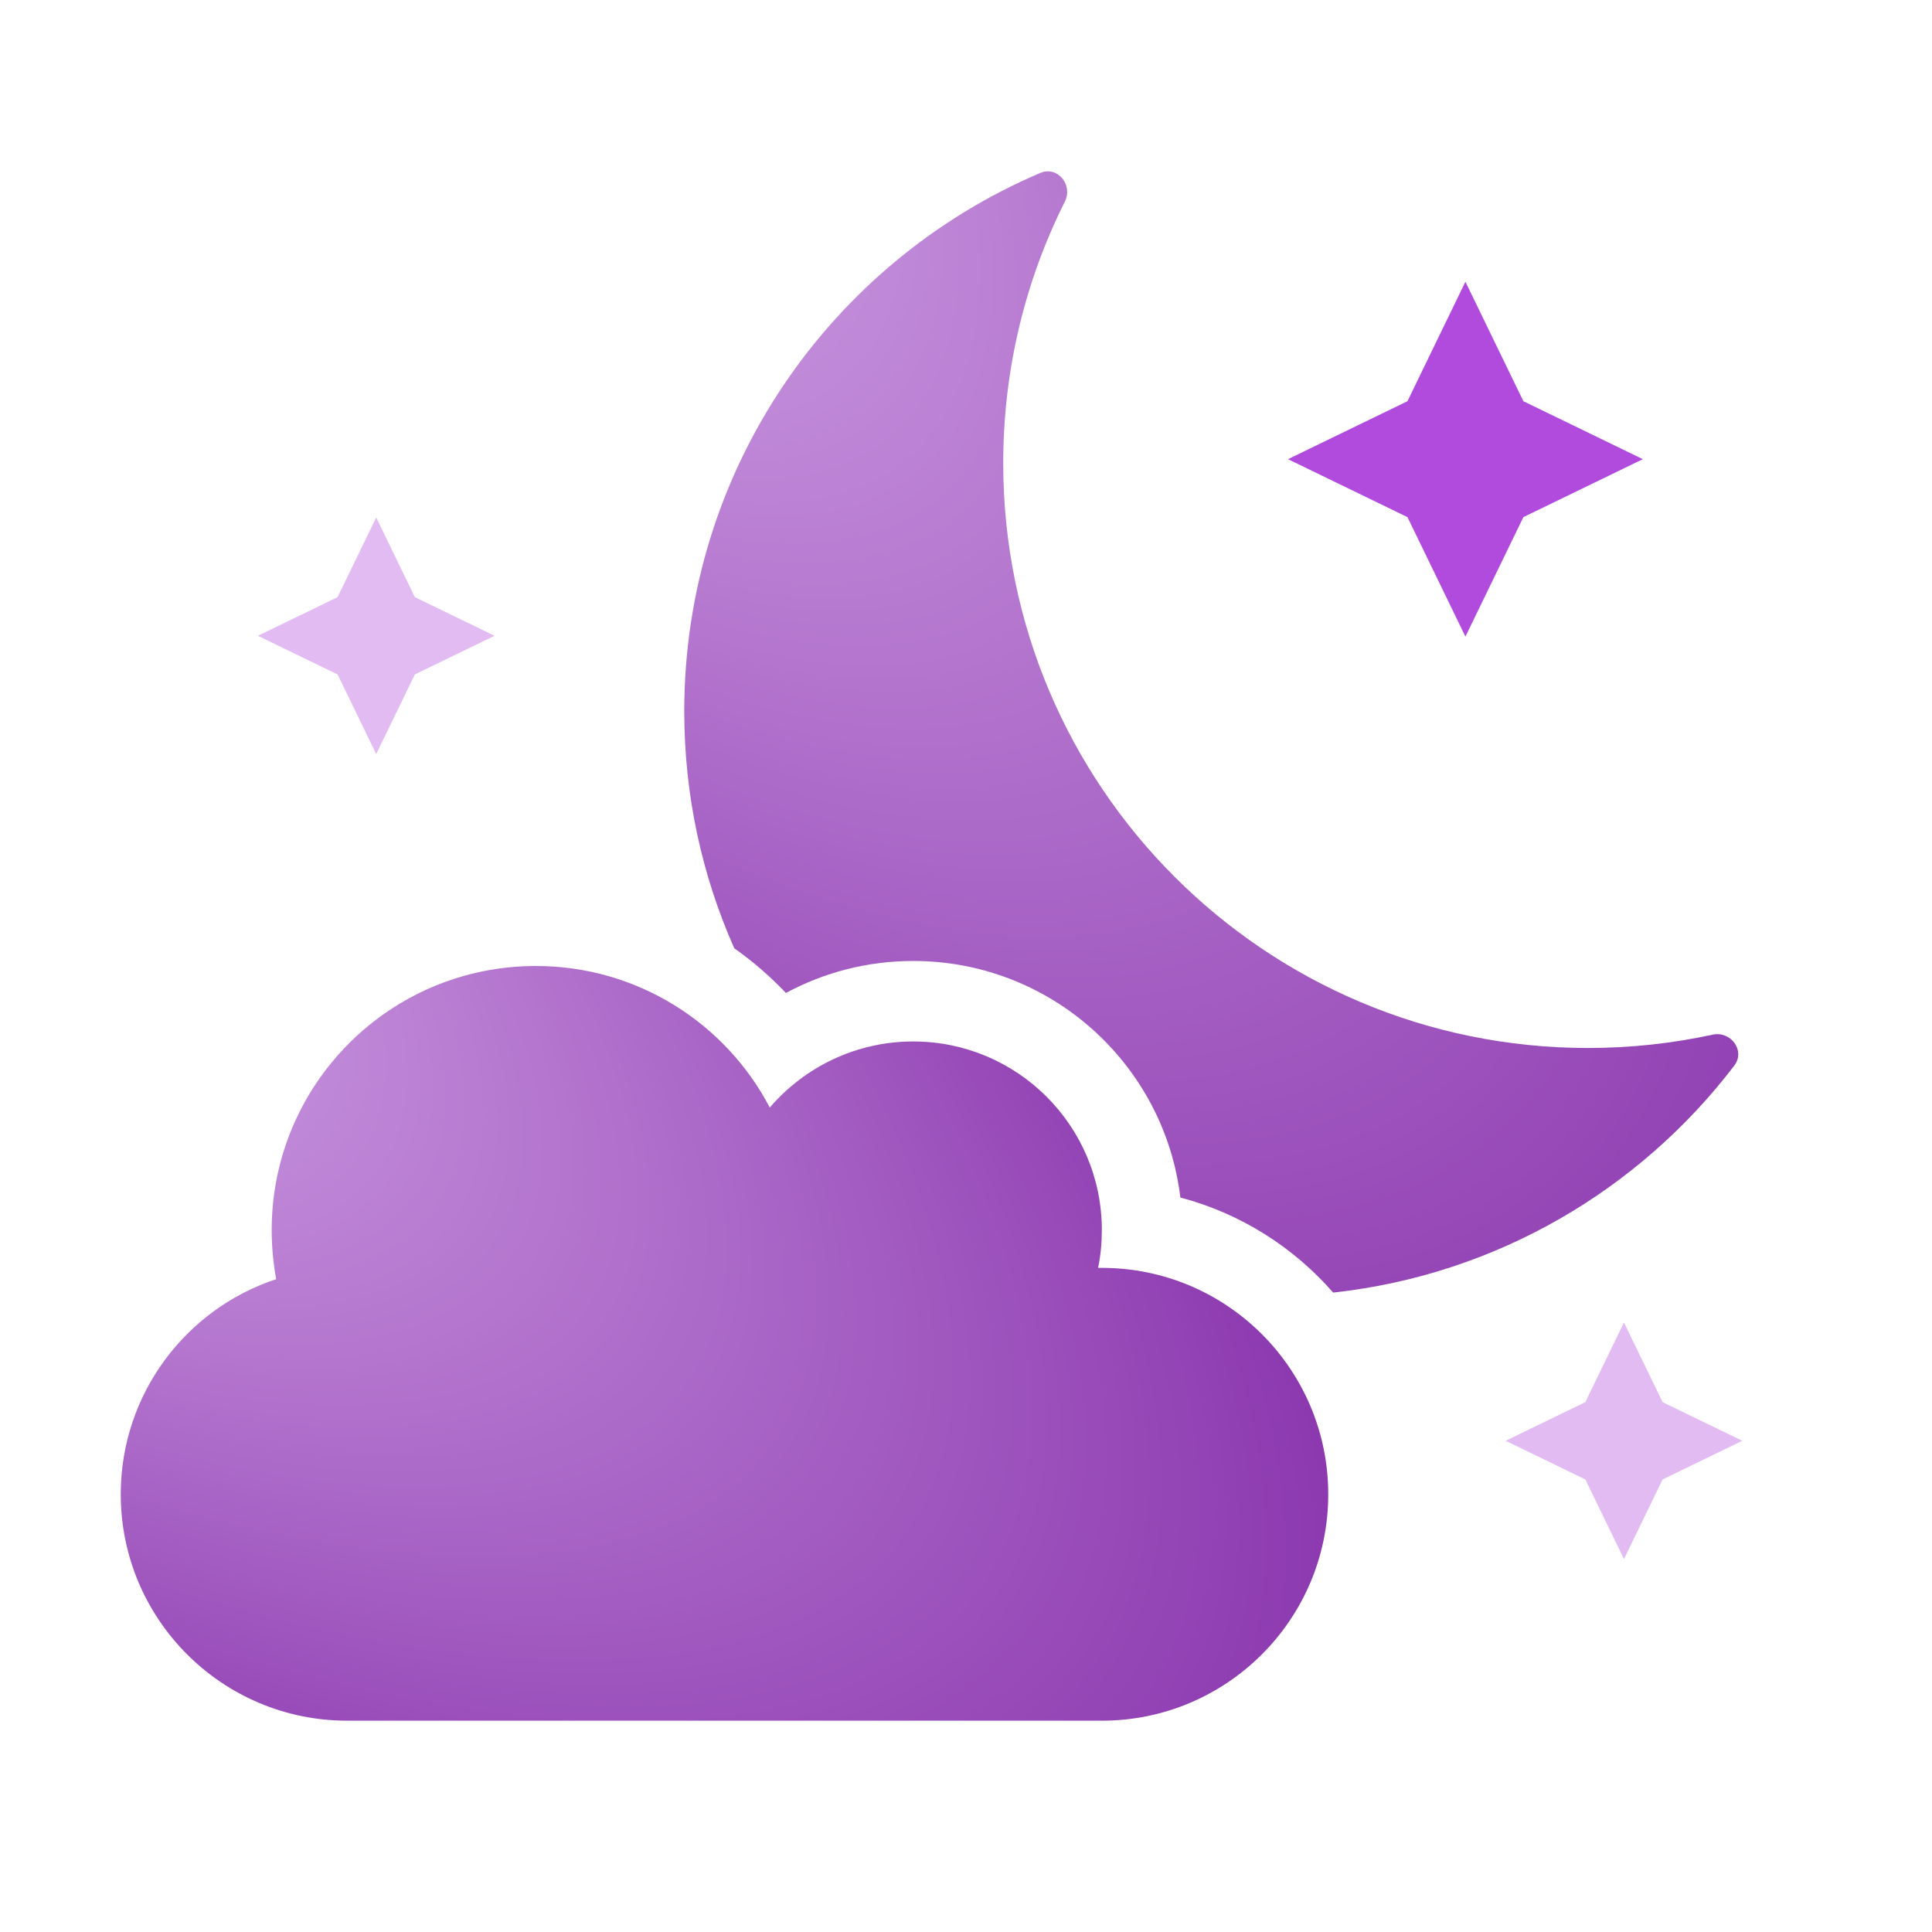
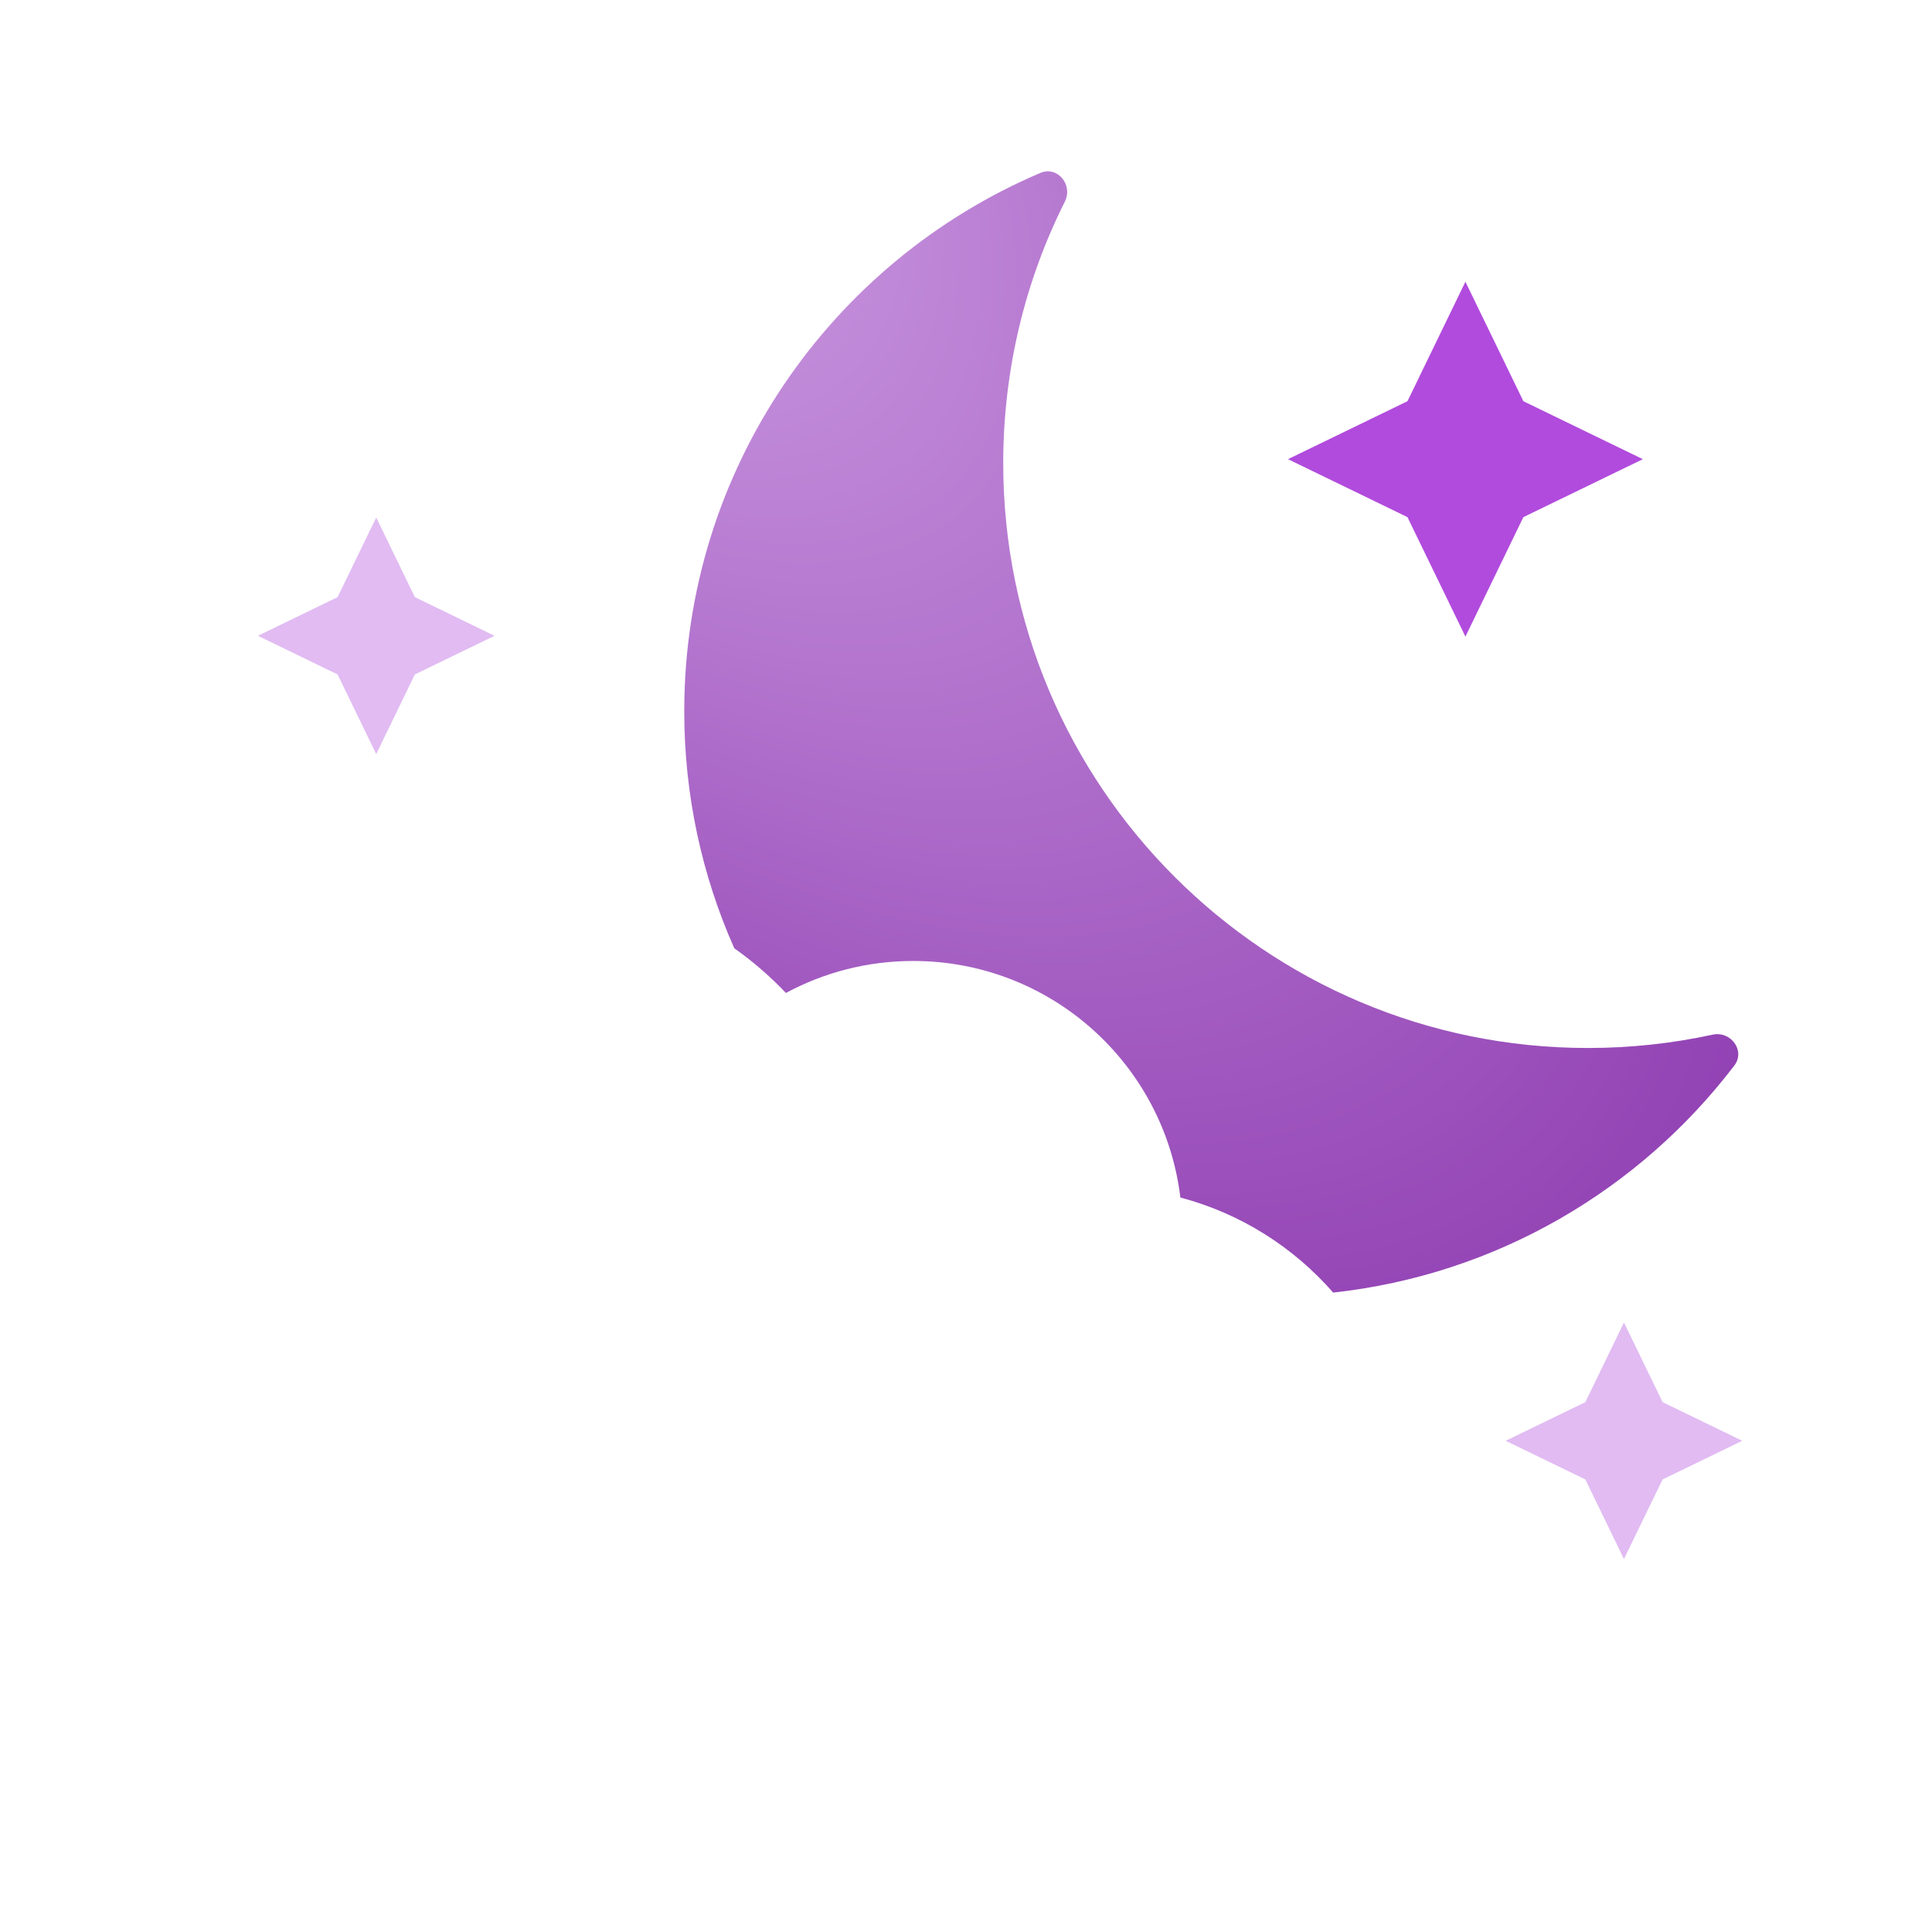
<svg xmlns="http://www.w3.org/2000/svg" width="48" height="48" viewBox="0 0 48 48" fill="none">
  <path d="M36.408 7L37.848 9.968L40.816 11.408L37.848 12.848L36.408 15.816L34.968 12.848L32 11.408L34.968 9.968L36.408 7Z" fill="#B14BDD" />
  <path d="M9.347 12.857L10.307 14.836L12.286 15.796L10.307 16.756L9.347 18.735L8.387 16.756L6.408 15.796L8.387 14.836L9.347 12.857Z" fill="#E1BBF2" />
  <path d="M40.347 32.857L41.307 34.836L43.286 35.796L41.307 36.756L40.347 38.734L39.387 36.756L37.408 35.796L39.387 34.836L40.347 32.857Z" fill="#E1BBF2" />
-   <path d="M3 37.125C3 40.23 5.52 42.75 8.625 42.75H27.375C30.48 42.75 33 40.23 33 37.125C33 34.02 30.48 31.5 27.375 31.5C27.346 31.5 27.311 31.5 27.281 31.5C27.346 31.195 27.375 30.885 27.375 30.562C27.375 27.973 25.277 25.875 22.688 25.875C21.264 25.875 19.986 26.514 19.125 27.516C18.029 25.424 15.838 24 13.312 24C9.686 24 6.75 26.936 6.75 30.562C6.75 30.979 6.791 31.389 6.861 31.781C4.617 32.52 3 34.635 3 37.125Z" fill="url(#paint0_radial_983_28612)" />
  <path fill-rule="evenodd" clip-rule="evenodd" d="M42.548 25.706C43.002 25.608 43.37 26.104 43.088 26.474C40.737 29.557 37.18 31.671 33.122 32.114C32.135 30.983 30.82 30.147 29.326 29.752C28.927 26.44 26.108 23.875 22.688 23.875C21.543 23.875 20.466 24.164 19.526 24.67C19.136 24.259 18.707 23.887 18.243 23.56C17.444 21.76 17 19.768 17 17.672C17 11.664 20.646 6.509 25.846 4.297C26.274 4.115 26.664 4.593 26.456 5.009C25.476 6.965 24.925 9.172 24.925 11.508C24.925 19.532 31.429 26.037 39.453 26.037C40.515 26.037 41.551 25.923 42.548 25.706Z" fill="url(#paint1_radial_983_28612)" />
  <defs>
    <radialGradient id="paint0_radial_983_28612" cx="0" cy="0" r="1" gradientUnits="userSpaceOnUse" gradientTransform="translate(-8.5 16.5) rotate(34.634) scale(58.945 23.262)">
      <stop stop-color="#E1BBF2" />
      <stop offset="1" stop-color="#7B1FA2" />
    </radialGradient>
    <radialGradient id="paint1_radial_983_28612" cx="0" cy="0" r="1" gradientUnits="userSpaceOnUse" gradientTransform="translate(6.962 -6.886) rotate(49.616) scale(65.341 27.215)">
      <stop stop-color="#E1BBF2" />
      <stop offset="1" stop-color="#7B1FA2" />
    </radialGradient>
  </defs>
</svg>